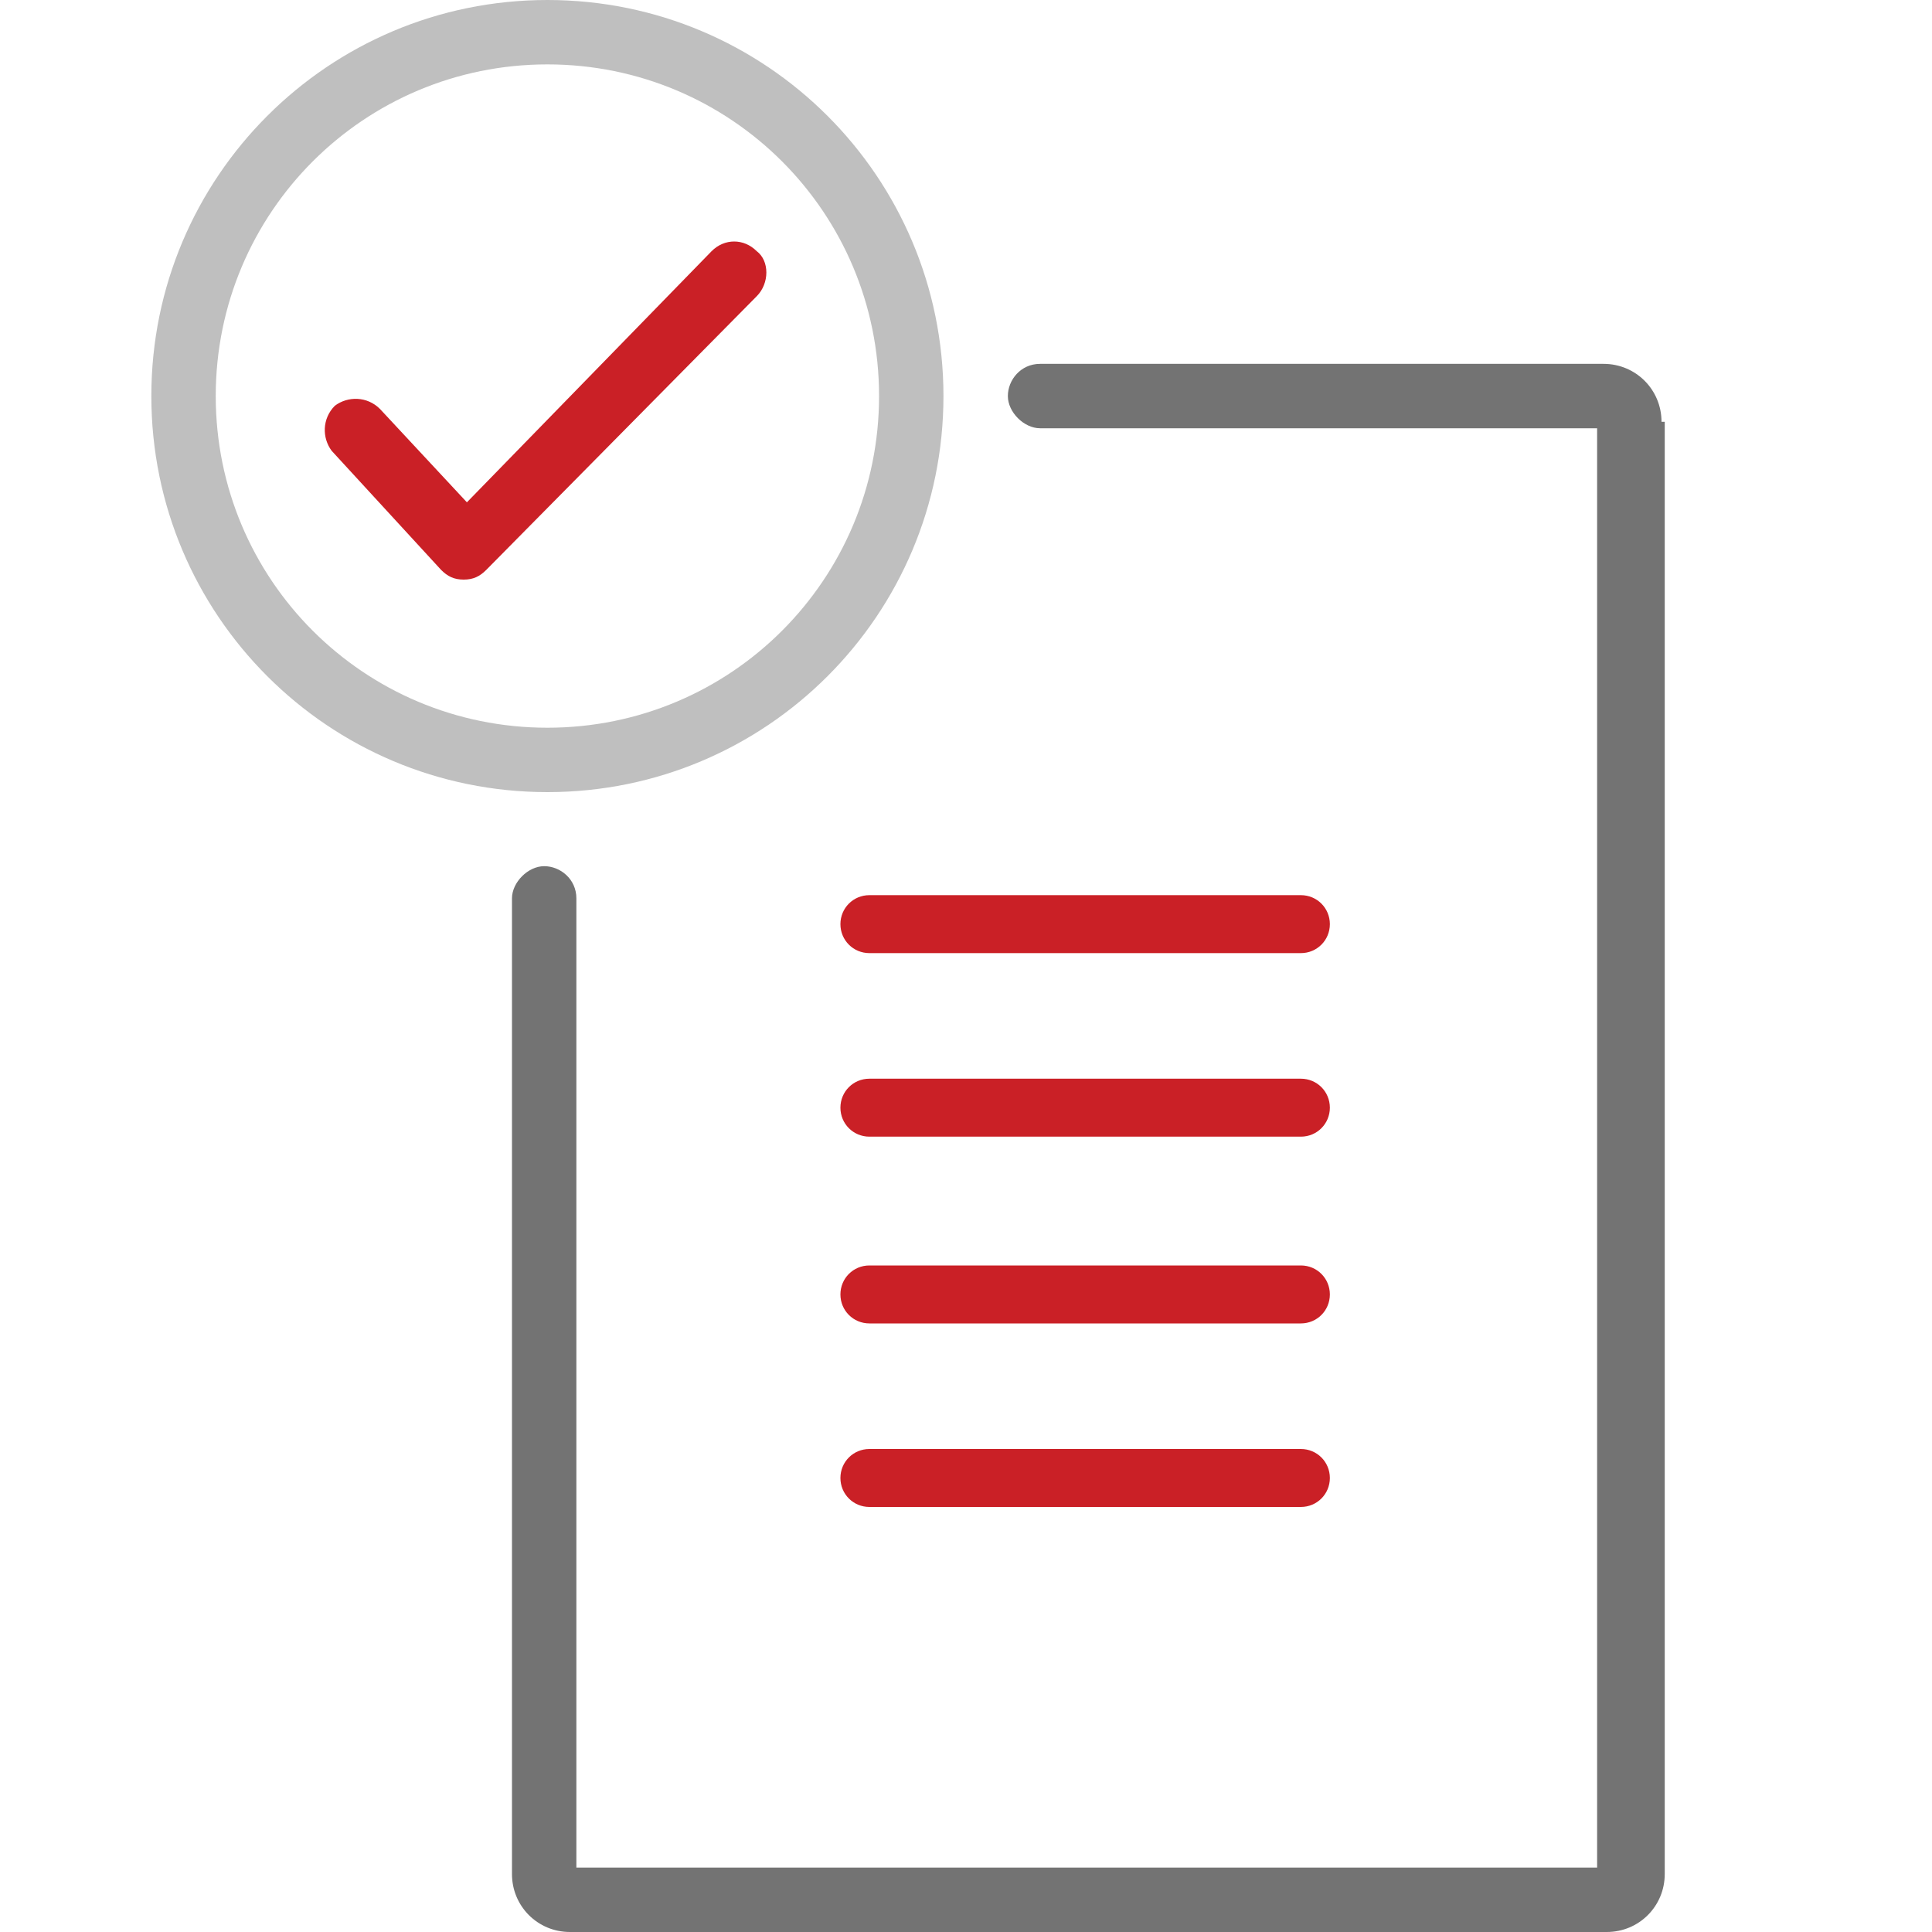
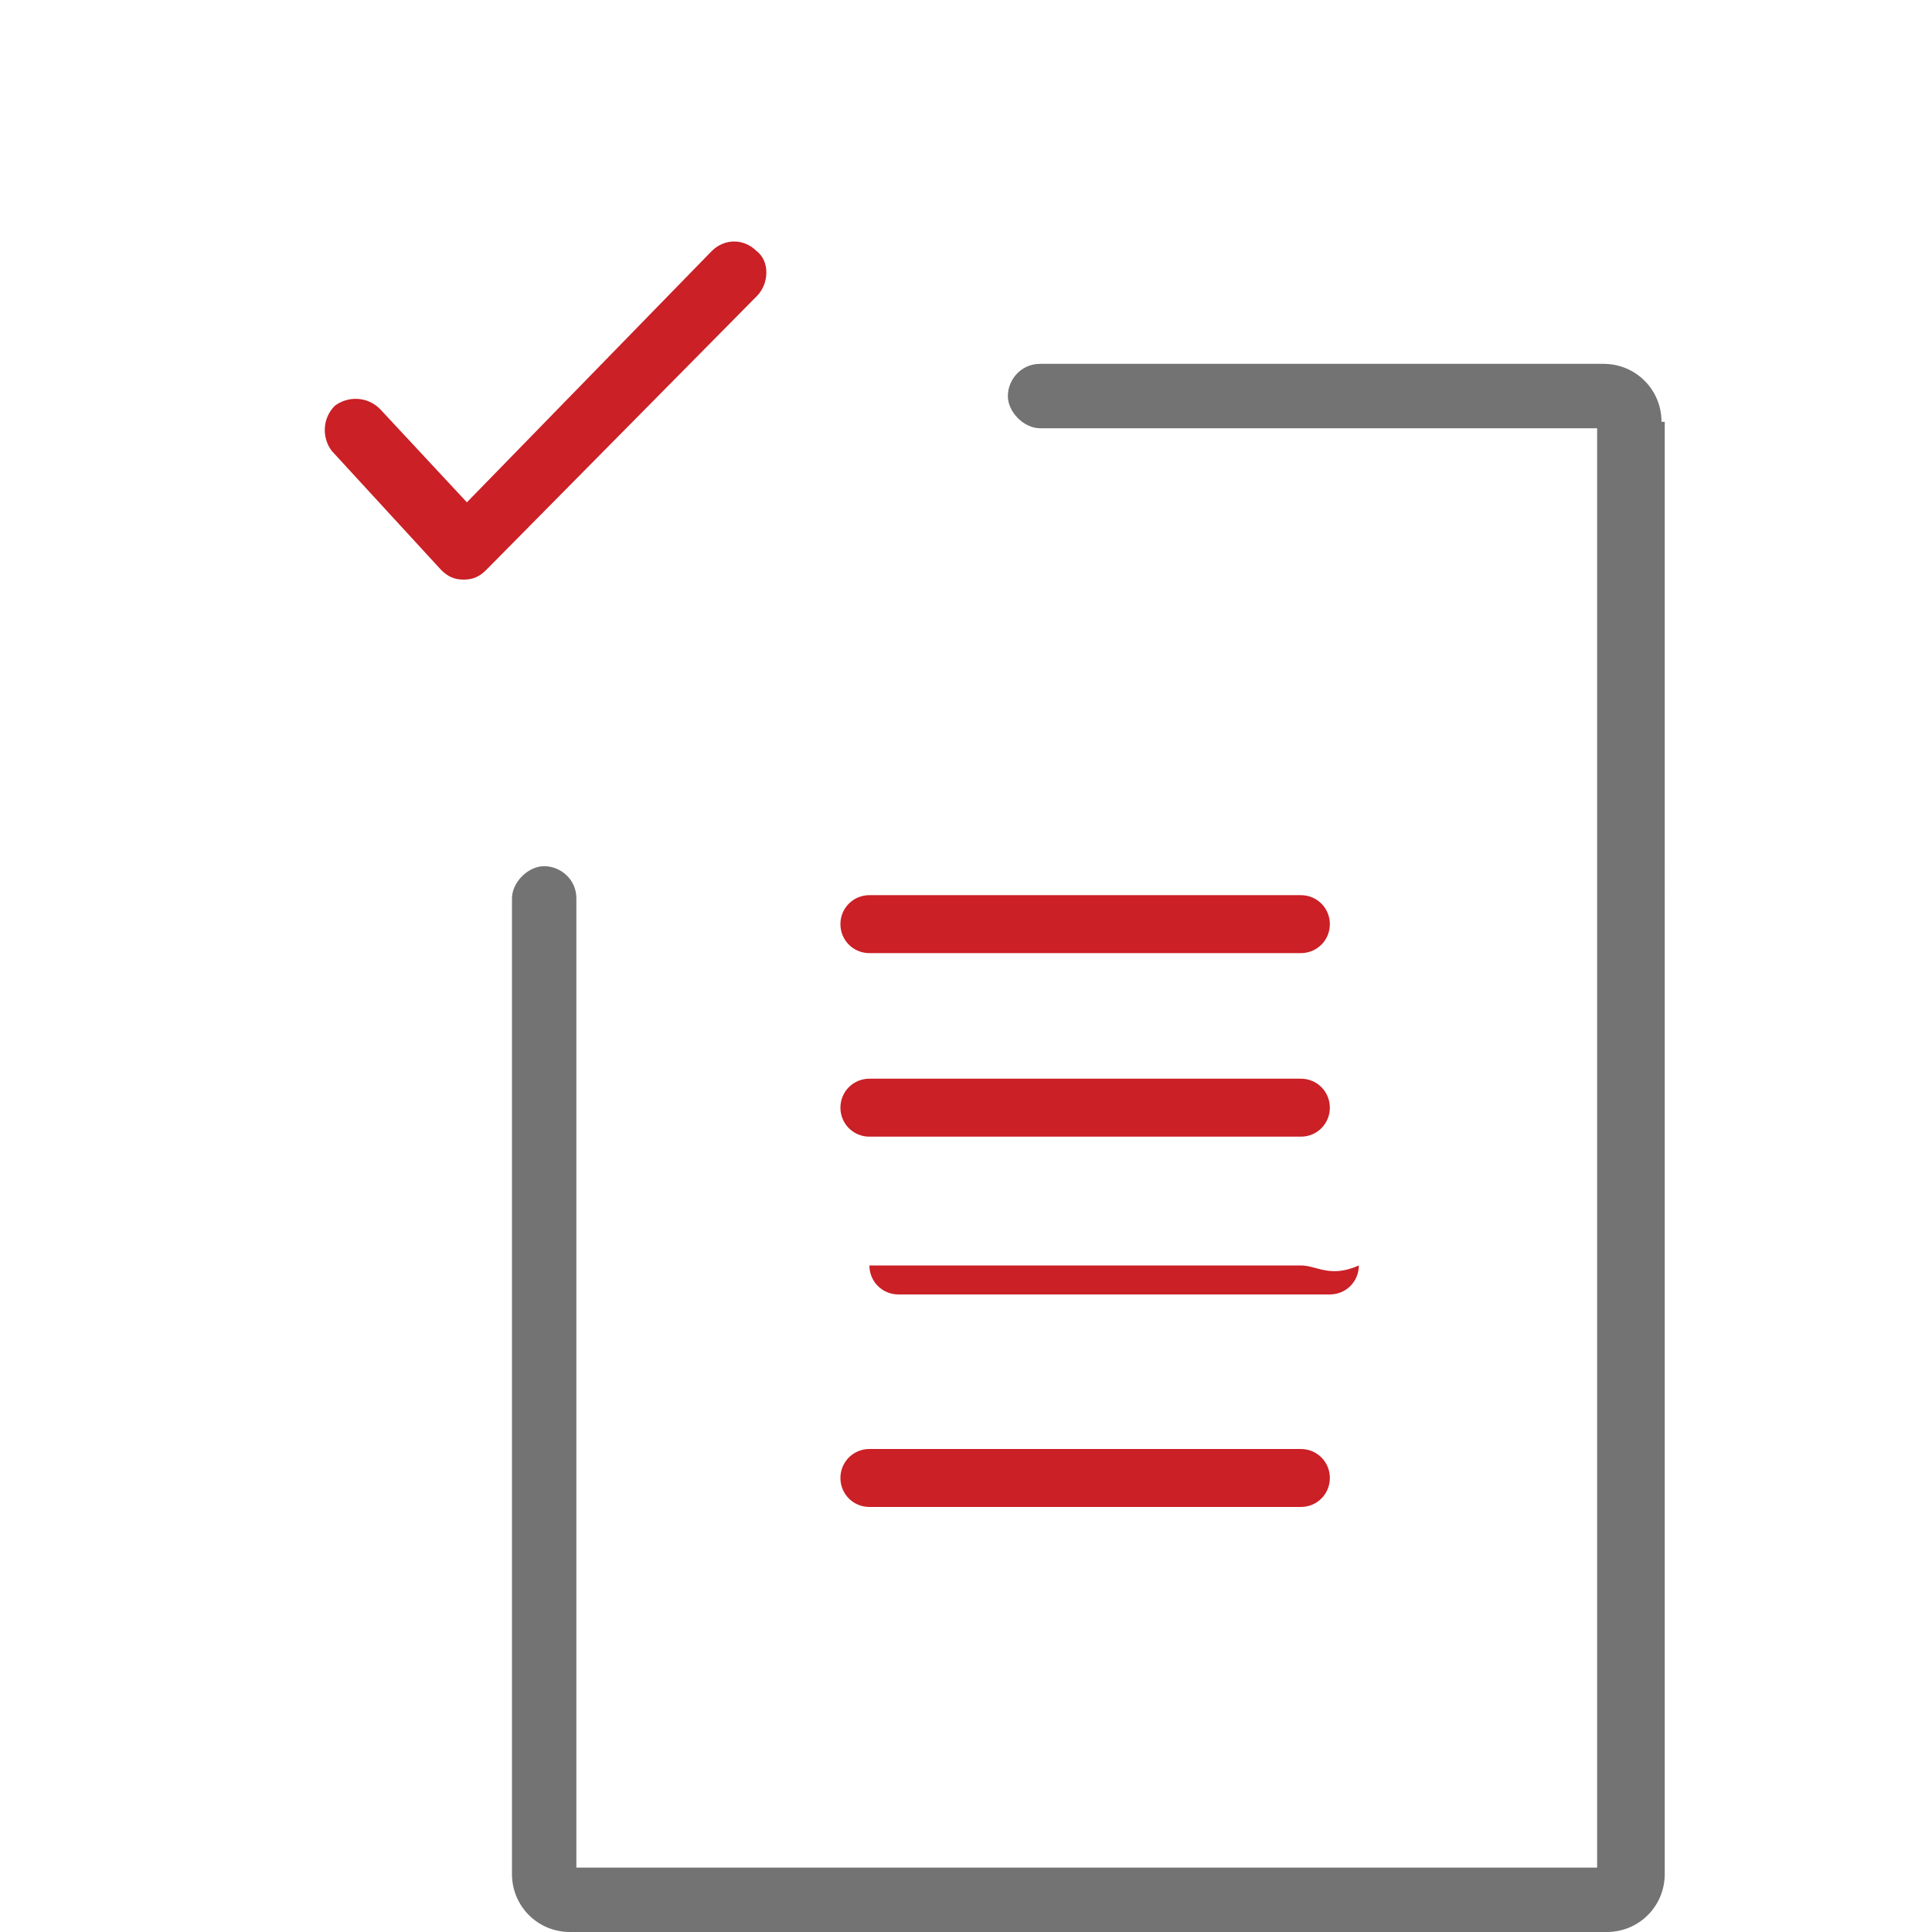
<svg xmlns="http://www.w3.org/2000/svg" version="1.1" id="Layer_1" x="0px" y="0px" width="60px" height="60px" viewBox="0 0 60 60" enable-background="new 0 0 60 60" xml:space="preserve">
  <g>
    <g>
      <path fill="#CA2026" d="M26.1,28.7c0,0.5,0.4,0.9,0.9,0.9h13.4c0.5,0,0.9-0.4,0.9-0.9c0-0.5-0.4-0.9-0.9-0.9H27    C26.5,27.8,26.1,28.2,26.1,28.7z" />
      <path fill="#CA2026" d="M40.4,33.5H27c-0.5,0-0.9,0.4-0.9,0.9c0,0.5,0.4,0.9,0.9,0.9h13.4c0.5,0,0.9-0.4,0.9-0.9    C41.3,33.9,40.9,33.5,40.4,33.5z" />
-       <path fill="#CA2026" d="M40.4,39.3H27c-0.5,0-0.9,0.4-0.9,0.9c0,0.5,0.4,0.9,0.9,0.9h13.4c0.5,0,0.9-0.4,0.9-0.9    C41.3,39.7,40.9,39.3,40.4,39.3z" />
+       <path fill="#CA2026" d="M40.4,39.3H27c0,0.5,0.4,0.9,0.9,0.9h13.4c0.5,0,0.9-0.4,0.9-0.9    C41.3,39.7,40.9,39.3,40.4,39.3z" />
      <path fill="#CA2026" d="M40.4,45H27c-0.5,0-0.9,0.4-0.9,0.9c0,0.5,0.4,0.9,0.9,0.9h13.4c0.5,0,0.9-0.4,0.9-0.9    C41.3,45.4,40.9,45,40.4,45z" />
-       <path fill="#BFBFBF" d="M17,0C10.2,0,4.7,5.5,4.7,12.3S10.2,24.6,17,24.6c6.8,0,12.3-5.5,12.3-12.3S23.8,0,17,0z M17,22.6    c-5.7,0-10.3-4.6-10.3-10.3S11.3,2,17,2c5.7,0,10.3,4.6,10.3,10.3S22.7,22.6,17,22.6z" />
    </g>
    <g>
      <path fill="#737373" d="M51.6,13.1c0-1-0.8-1.8-1.8-1.8H32.3c-0.6,0-1,0.5-1,1s0.5,1,1,1h17.3V58H17.9V27.9c0-0.6-0.5-1-1-1    s-1,0.5-1,1v30.3c0,1,0.8,1.8,1.8,1.8h32.2c1,0,1.8-0.8,1.8-1.8V13.1z" />
      <path fill="#CA2026" d="M23.5,7.8c-0.4-0.4-1-0.4-1.4,0l-7.6,7.8l-2.7-2.9c-0.4-0.4-1-0.4-1.4-0.1c-0.4,0.4-0.4,1-0.1,1.4l3.4,3.7    c0.2,0.2,0.4,0.3,0.7,0.3c0,0,0,0,0,0c0.3,0,0.5-0.1,0.7-0.3l8.4-8.5C23.9,8.8,23.9,8.1,23.5,7.8z" />
    </g>
  </g>
</svg>